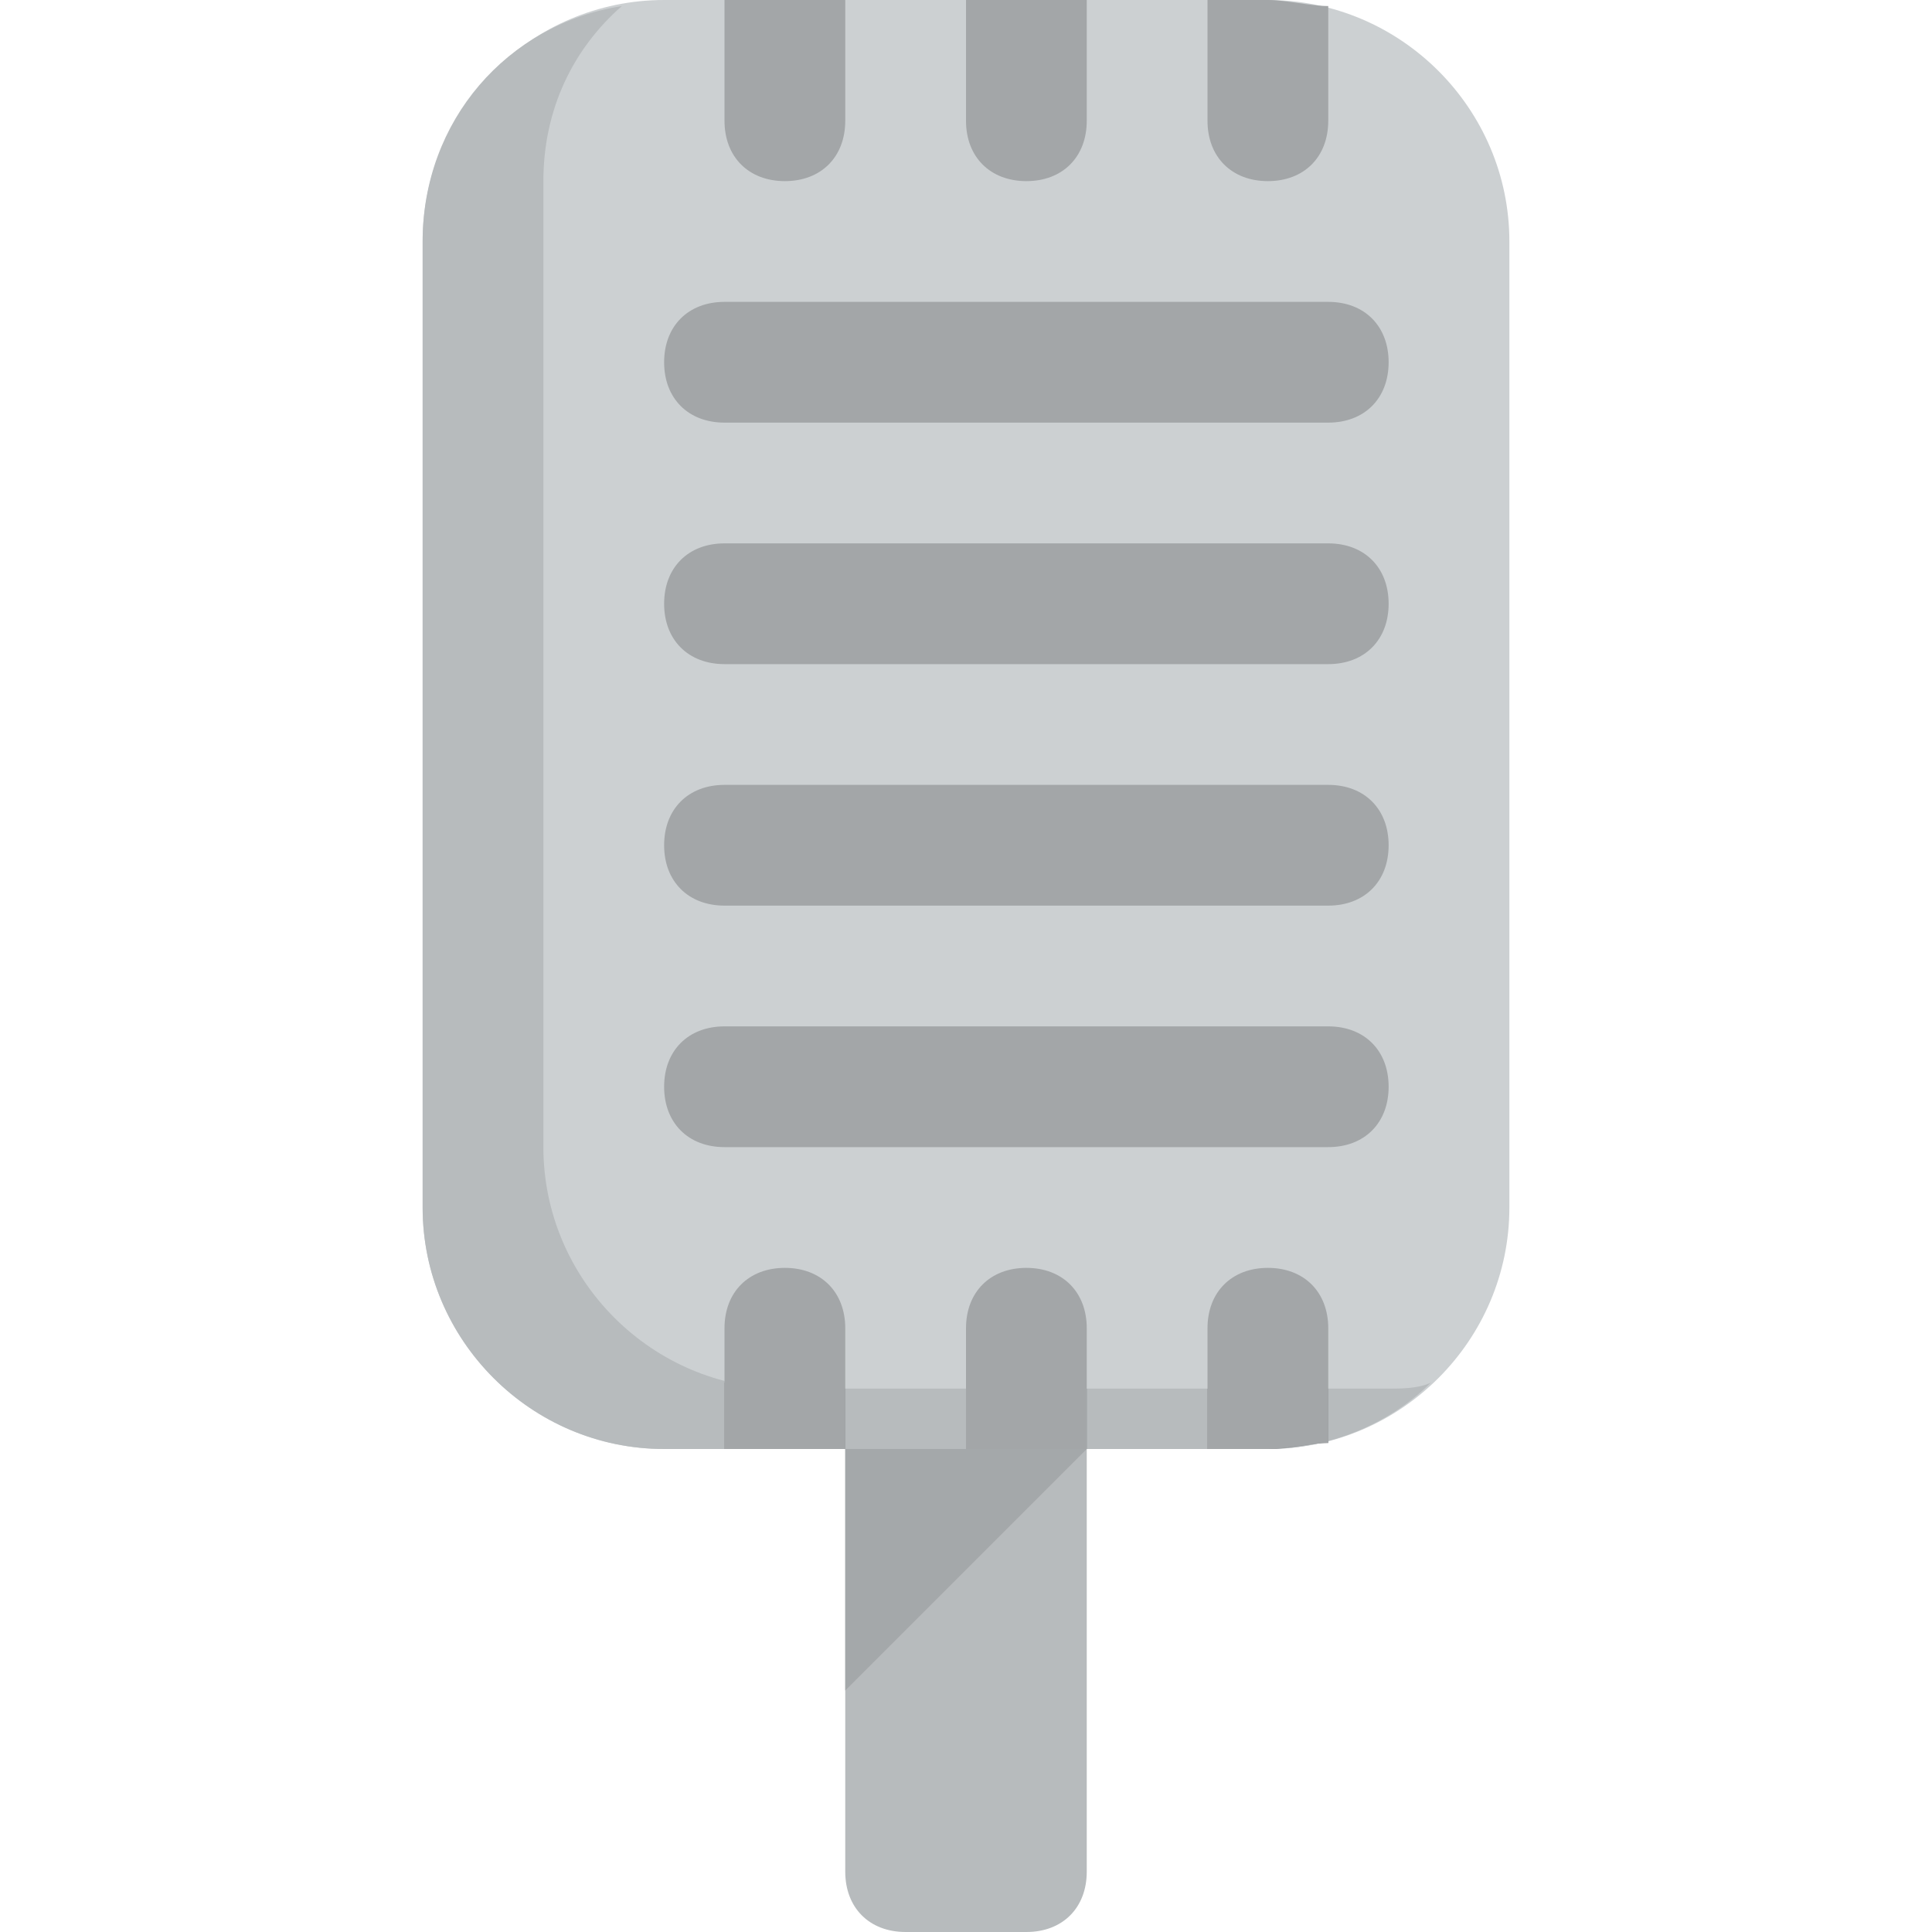
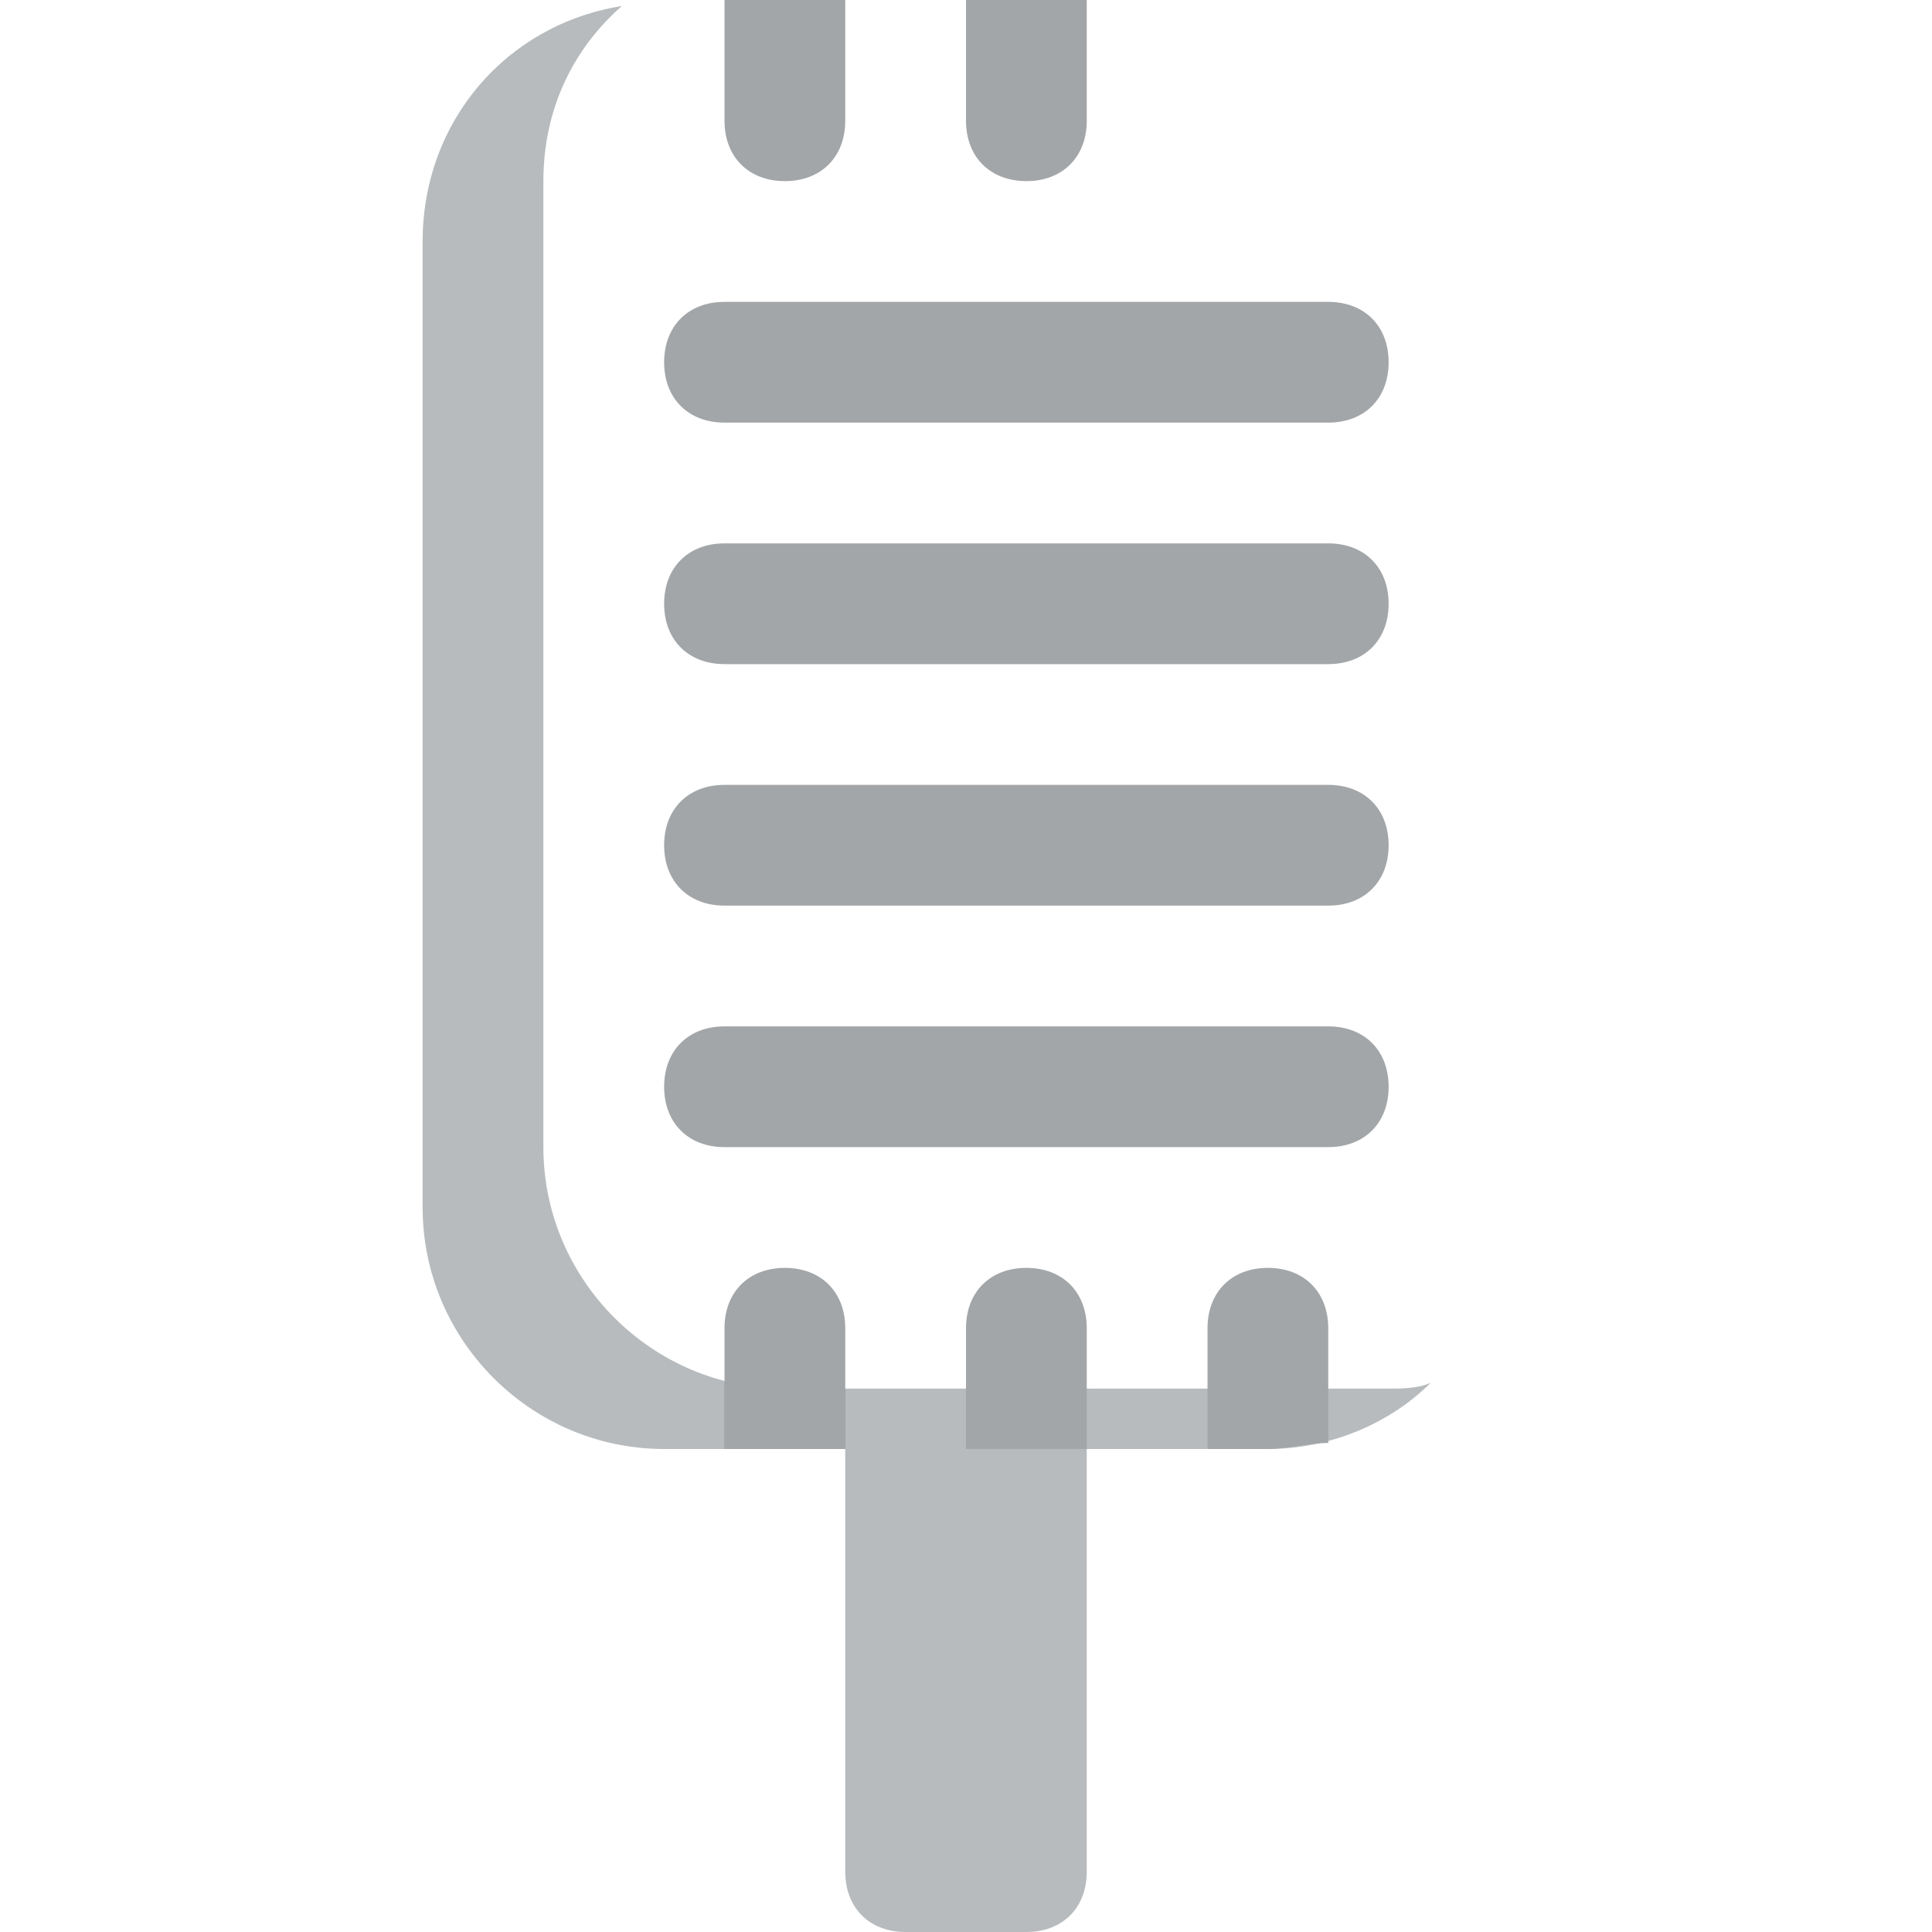
<svg xmlns="http://www.w3.org/2000/svg" version="1.1" id="Layer_1" viewBox="0 0 280.028 280.028" xml:space="preserve">
  <g>
    <path style="fill:#B7BBBD;" d="M122.513,210.021h35.003v61.256c0,5.251-3.5,8.751-8.751,8.751h-17.502   c-5.251,0-8.751-3.5-8.751-8.751v-61.256H122.513z" />
-     <path style="fill:#A4A8AA;" d="M157.516,210.021l-35.003,35.003v-35.003H157.516z" />
-     <path style="fill:#CCD0D2;" d="M96.26,0h87.509c19.252,0,35.003,15.752,35.003,35.003v140.014   c0,19.252-15.752,35.003-35.003,35.003H96.26c-19.252,0-35.003-15.752-35.003-35.003V35.003C61.257,15.752,77.009,0,96.26,0z" />
    <path style="fill:#B7BBBD;" d="M201.271,201.27h-87.509c-19.252,0-35.003-15.752-35.003-35.003V26.253   c0-10.501,4.375-19.252,11.376-25.377C73.508,3.5,61.257,17.502,61.257,35.003v140.014c0,19.252,15.752,35.003,35.003,35.003   h87.509c8.751,0,17.502-3.5,23.627-9.626C205.646,201.27,203.021,201.27,201.271,201.27z" />
    <g>
      <path style="fill:#929597;" d="M113.762,201.27c-2.625,0-6.126-0.875-8.751-0.875v9.626h17.502v-8.751H113.762z" />
-       <rect x="140.015" y="201.27" style="fill:#929597;" width="17.502" height="8.751" />
-       <path style="fill:#929597;" d="M192.52,201.27h-17.502v8.751h8.751c3.5,0,6.126-0.875,8.751-0.875L192.52,201.27L192.52,201.27z" />
    </g>
    <g>
      <path style="fill:#A3A6A8;" d="M192.52,43.754h-87.509c-5.251,0-8.751,3.5-8.751,8.751s3.5,8.751,8.751,8.751h87.509    c5.251,0,8.751-3.5,8.751-8.751S197.77,43.754,192.52,43.754z" />
      <path style="fill:#A3A6A8;" d="M192.52,78.758h-87.509c-5.251,0-8.751,3.5-8.751,8.751s3.5,8.751,8.751,8.751h87.509    c5.251,0,8.751-3.5,8.751-8.751C201.271,82.258,197.77,78.758,192.52,78.758z" />
-       <path style="fill:#A3A6A8;" d="M183.769,26.253c5.251,0,8.751-3.5,8.751-8.751V0.875c-2.625,0-6.126-0.875-8.751-0.875h-8.751    v17.502C175.018,22.752,178.518,26.253,183.769,26.253z" />
      <path style="fill:#A3A6A8;" d="M192.52,166.266c5.251,0,8.751-3.5,8.751-8.751s-3.5-8.751-8.751-8.751h-87.509    c-5.251,0-8.751,3.5-8.751,8.751s3.5,8.751,8.751,8.751H192.52z" />
      <path style="fill:#A3A6A8;" d="M192.52,113.761h-87.509c-5.251,0-8.751,3.5-8.751,8.751s3.5,8.751,8.751,8.751h87.509    c5.251,0,8.751-3.5,8.751-8.751C201.271,117.261,197.77,113.761,192.52,113.761z" />
      <path style="fill:#A3A6A8;" d="M148.766,26.253c5.251,0,8.751-3.5,8.751-8.751V0h-17.502v17.502    C140.015,22.752,143.515,26.253,148.766,26.253z" />
      <path style="fill:#A3A6A8;" d="M192.52,192.519c0-5.251-3.5-8.751-8.751-8.751s-8.751,3.5-8.751,8.751v17.502h8.751    c2.625,0,6.126-0.875,8.751-0.875V192.519z" />
      <path style="fill:#A3A6A8;" d="M148.766,183.768c-5.251,0-8.751,3.5-8.751,8.751v17.502h17.502v-17.502    C157.516,187.268,154.016,183.768,148.766,183.768z" />
      <path style="fill:#A3A6A8;" d="M113.762,26.253c5.251,0,8.751-3.5,8.751-8.751V0h-17.502v17.502    C105.011,22.752,108.512,26.253,113.762,26.253z" />
      <path style="fill:#A3A6A8;" d="M113.762,183.768c-5.251,0-8.751,3.5-8.751,8.751v17.502h17.502v-17.502    C122.513,187.268,119.013,183.768,113.762,183.768z" />
    </g>
  </g>
</svg>